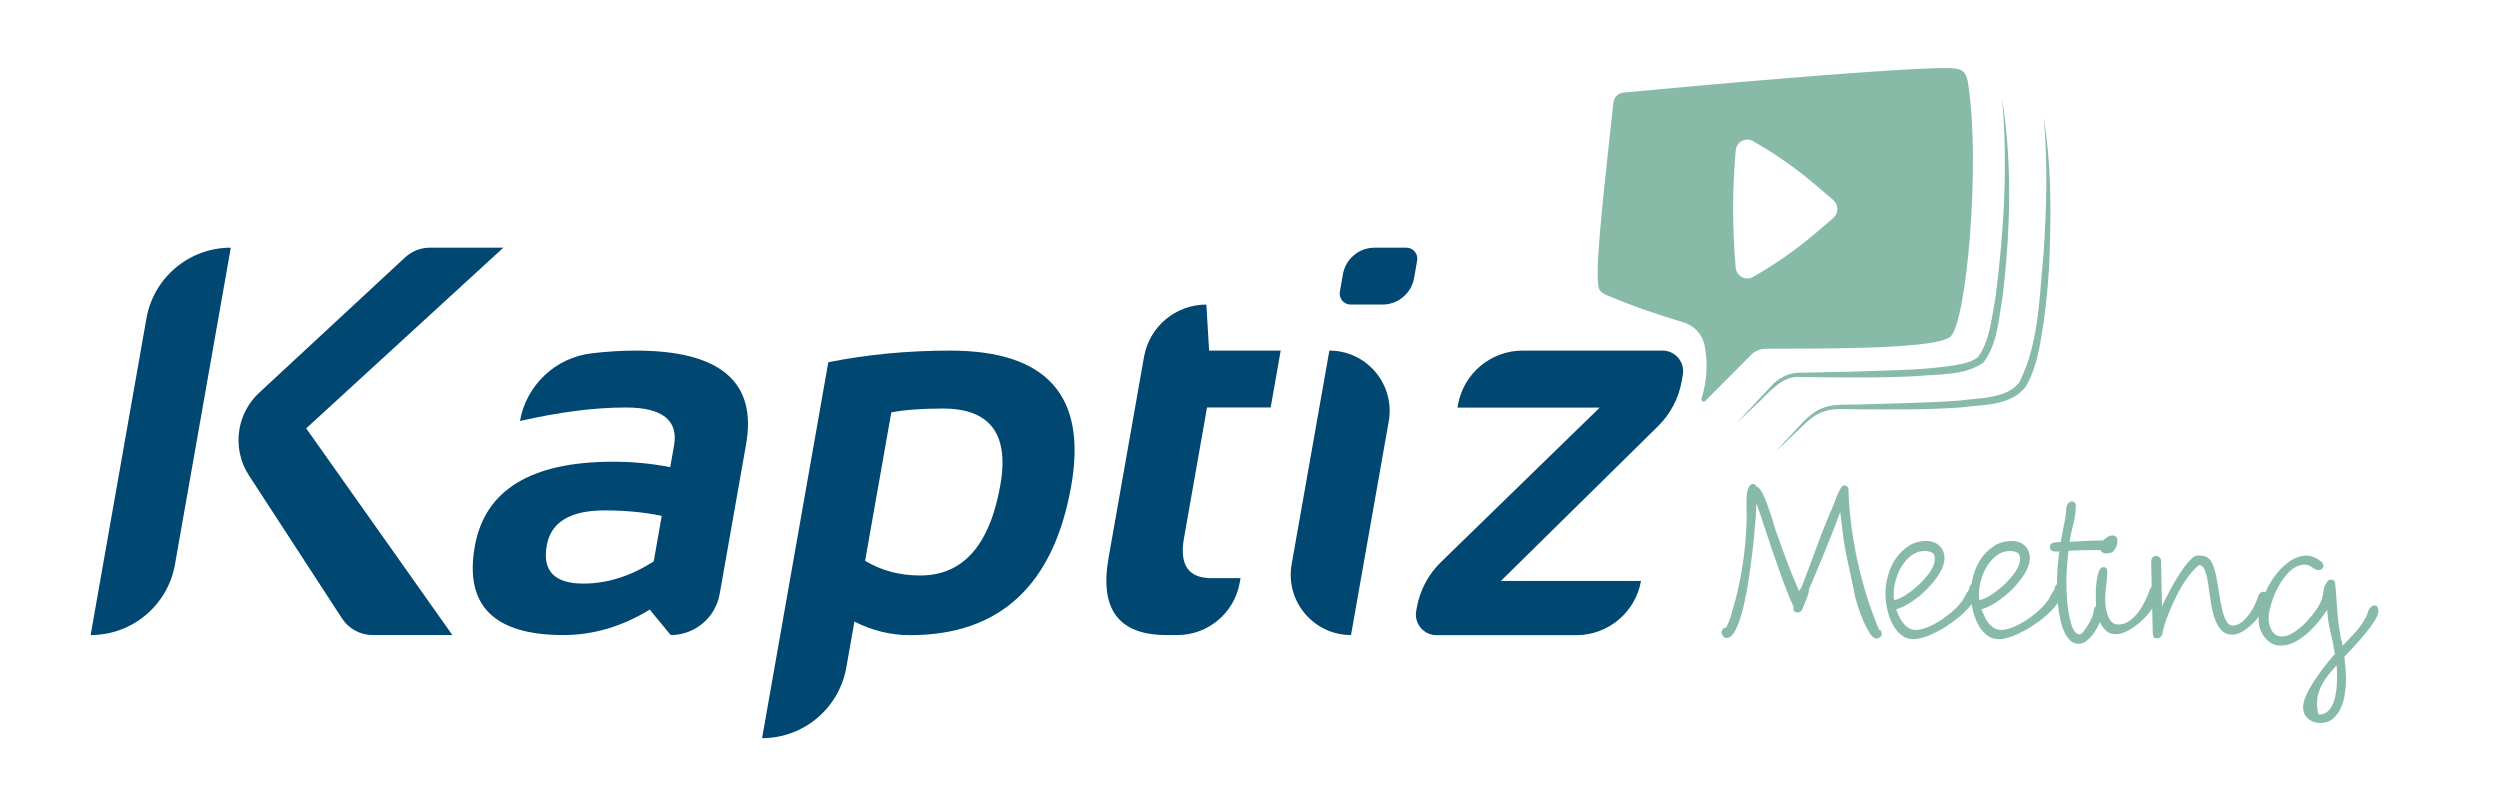
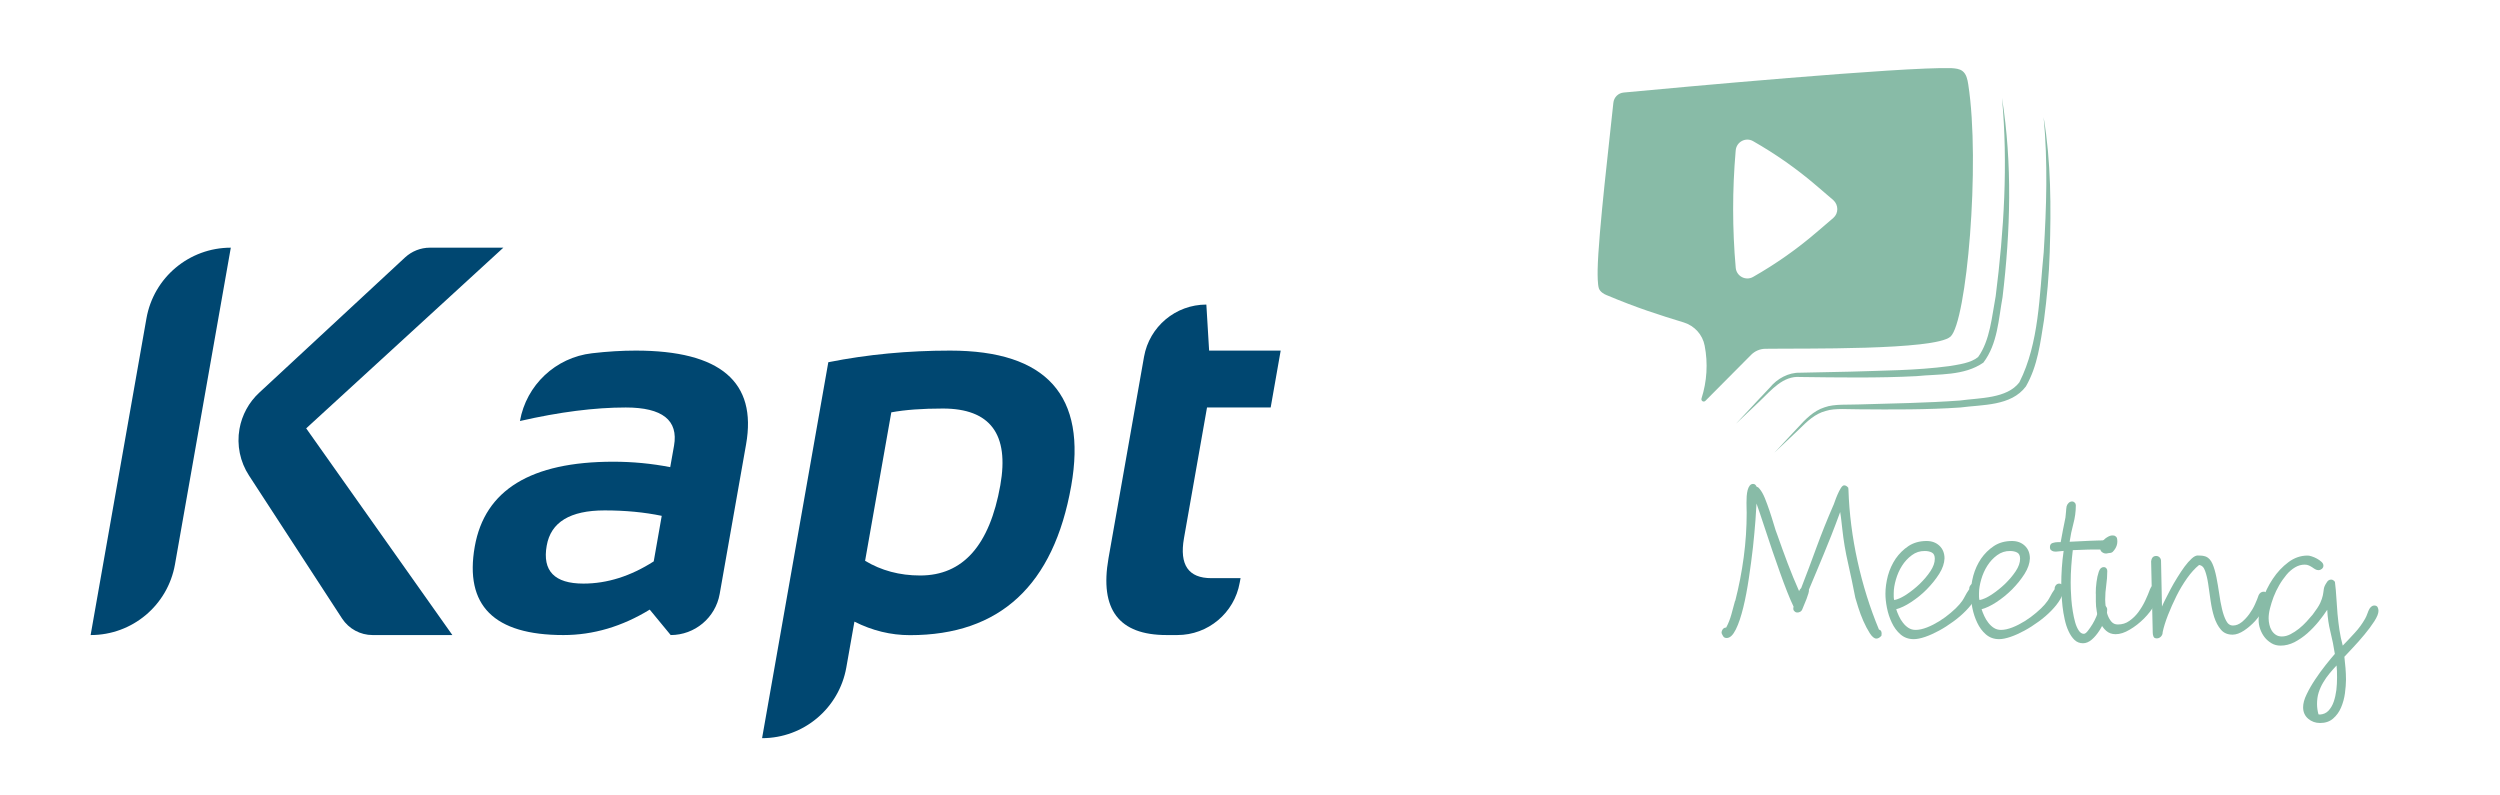
<svg xmlns="http://www.w3.org/2000/svg" version="1.1" id="Calque_1" x="0px" y="0px" viewBox="0 0 262.34 83.44" style="enable-background:new 0 0 262.34 83.44;" xml:space="preserve">
  <style type="text/css">
	.Ombre_x0020_portée{fill:none;}
	.Arrondis_x0020_2 pt{fill:#FFFFFF;stroke:#000000;stroke-miterlimit:10;}
	.Miroir_x0020_dynamique X{fill:none;}
	.Biseau_x0020_adouci{fill:url(#SVGID_1_);}
	.Crépuscule{fill:#FFFFFF;}
	.Feuillage_GS{fill:#FFDD00;}
	.Pompadour_GS{fill-rule:evenodd;clip-rule:evenodd;fill:#51AEE2;}
	.st0{fill:#FFFFFF;}
	.st1{fill:#88BBA7;}
	.st2{fill:#004771;}
</style>
  <linearGradient id="SVGID_1_" gradientUnits="userSpaceOnUse" x1="0" y1="0" x2="0.707" y2="0.707">
    <stop offset="0" style="stop-color:#E6E6EB" />
    <stop offset="0.174" style="stop-color:#E2E2E6" />
    <stop offset="0.352" style="stop-color:#D5D4D8" />
    <stop offset="0.532" style="stop-color:#C0BFC2" />
    <stop offset="0.714" style="stop-color:#A4A2A4" />
    <stop offset="0.895" style="stop-color:#828282" />
    <stop offset="1" style="stop-color:#6B6E6E" />
  </linearGradient>
  <g>
    <g>
      <g>
        <g>
          <g>
            <path class="st2" d="M24.22,25.99l-5.86,33.24c-0.76,4.29-4.48,7.41-8.83,7.41H9.51l5.86-33.24       C16.13,29.11,19.86,25.99,24.22,25.99L24.22,25.99z M52.82,25.99L32.13,44.95l15.34,21.69H39.1c-1.29,0-2.49-0.65-3.2-1.73       L26.13,49.9c-0.94-1.44-1.3-3.19-1-4.89v0c0.26-1.46,0.98-2.79,2.07-3.8l15.31-14.2c0.71-0.65,1.63-1.02,2.6-1.02H52.82z" />
            <path class="st2" d="M49.82,57.35c1.05-5.93,5.89-8.9,14.53-8.9c2.03,0,4.02,0.19,5.98,0.57l0.4-2.25       c0.47-2.67-1.22-4.01-5.06-4.01c-3.26,0-6.96,0.47-11.11,1.42l0,0c0.67-3.78,3.75-6.67,7.56-7.11c1.62-0.19,3.16-0.28,4.6-0.28       c8.87,0,12.73,3.28,11.57,9.84l-2.77,15.7c-0.44,2.49-2.61,4.31-5.14,4.31l0,0l-2.2-2.67c-2.91,1.78-5.93,2.67-9.06,2.67       C51.83,66.64,48.73,63.54,49.82,57.35z M63.45,53.56c-3.62,0-5.65,1.23-6.08,3.7c-0.47,2.65,0.82,3.98,3.85,3.98       c2.5,0,4.96-0.78,7.38-2.33l0.84-4.78C67.61,53.75,65.61,53.56,63.45,53.56z" />
            <path class="st2" d="M86.92,38.01c4.11-0.82,8.37-1.22,12.78-1.22c10.14,0,14.38,4.73,12.71,14.19       c-1.84,10.44-7.48,15.67-16.92,15.67c-2.01,0-3.95-0.47-5.83-1.42l-0.85,4.81c-0.76,4.29-4.48,7.42-8.84,7.42h0L86.92,38.01z        M90.78,58.85c1.7,1.02,3.62,1.54,5.78,1.54c4.49,0,7.29-3.16,8.41-9.47c0.95-5.36-1.06-8.05-6.03-8.05       c-2.14,0-3.95,0.13-5.41,0.4L90.78,58.85z" />
            <path class="st2" d="M126.59,31.96L126.59,31.96l0.29,4.83h7.51l-1.05,5.97h-6.68l-2.42,13.73c-0.49,2.79,0.47,4.18,2.87,4.18       h3.07l-0.09,0.48c-0.56,3.17-3.32,5.49-6.54,5.49h-1.14c-5,0-7.03-2.68-6.09-8.05l3.73-21.15       C120.61,34.27,123.37,31.96,126.59,31.96z" />
-             <path class="st2" d="M145.73,44.21l-3.96,22.43h0c-3.93,0-6.91-3.55-6.23-7.42l3.96-22.43h0       C143.43,36.79,146.41,40.34,145.73,44.21z M148.71,27.33l-0.32,1.84c-0.28,1.61-1.69,2.79-3.32,2.79h-3.34       c-0.71,0-1.25-0.64-1.13-1.34l0.32-1.84c0.28-1.61,1.69-2.79,3.32-2.79h3.34C148.29,25.99,148.83,26.63,148.71,27.33z" />
-             <path class="st2" d="M159.78,36.79h14.68c1.34,0,2.36,1.21,2.13,2.53l-0.12,0.69c-0.32,1.79-1.18,3.43-2.47,4.7L157.5,60.96       h14.7v0c-0.58,3.29-3.44,5.69-6.78,5.69h-14.68c-1.34,0-2.36-1.21-2.13-2.53l0.07-0.38c0.32-1.8,1.2-3.46,2.51-4.74       l16.68-16.23h-14.93l0.05-0.28C153.58,39.19,156.44,36.79,159.78,36.79z" />
          </g>
        </g>
      </g>
      <path class="st1" d="M206.54,8.85c-0.08-0.51-0.19-1.07-0.6-1.39c-0.32-0.25-0.76-0.28-1.16-0.31    c-5.02-0.16-29.19,2.07-34.39,2.56c-0.58,0.05-1.03,0.5-1.09,1.08c-0.35,3.43-1.58,13.72-1.65,17.53c-0.01,0.6,0,1.49,0.12,1.91    c0.12,0.4,0.59,0.65,0.8,0.73c3.23,1.36,5.49,2.07,8.13,2.88c1.12,0.35,1.96,1.28,2.18,2.43c0.36,1.85,0.24,3.76-0.33,5.54    c-0.08,0.25,0.22,0.44,0.41,0.25l4.8-4.83c0.39-0.39,0.92-0.62,1.47-0.63c3.82-0.06,17.79,0.18,19.44-1.27    C206.37,33.83,207.83,17.17,206.54,8.85z M192.38,22.87l-1.74,1.49c-2.07,1.78-4.31,3.35-6.68,4.7l0,0    c-0.77,0.44-1.74-0.07-1.82-0.96c-0.36-4.07-0.36-8.16-0.01-12.23l0.01-0.1c0.08-0.89,1.05-1.4,1.82-0.96    c2.37,1.35,4.61,2.92,6.68,4.7l1.74,1.49C192.94,21.51,192.94,22.39,192.38,22.87z" />
      <path class="st1" d="M214.45,12.3c0.78,4.68,0.79,9.44,0.64,14.18c-0.07,2.37-0.29,4.74-0.6,7.1c-0.39,2.4-0.65,4.79-1.9,6.97    c-1.56,2.08-4.55,1.9-6.87,2.21c-3.43,0.24-7.21,0.22-10.66,0.19c-0.99,0.01-2.52-0.14-3.46,0.17c-1.15,0.29-1.99,1.12-2.82,1.94    c0,0-2.58,2.44-2.58,2.44l2.42-2.59c0.8-0.88,1.67-1.8,2.85-2.17c1-0.37,2.53-0.25,3.58-0.3c3.43-0.1,7.21-0.16,10.61-0.41    c2.05-0.29,4.94-0.18,6.25-1.92c2.08-4.13,2.09-9.11,2.55-13.65C214.75,21.74,214.9,17,214.45,12.3L214.45,12.3z" />
      <path class="st1" d="M210.08,10.27c1.1,6.9,0.89,13.99,0.06,20.91c-0.43,2.35-0.51,4.88-2.01,6.87c-2.03,1.41-4.67,1.18-7.01,1.42    c-3.97,0.21-8.24,0.14-12.22,0.09c-1.8-0.15-3.03,1.39-4.21,2.51c0,0-2.53,2.4-2.53,2.4l2.38-2.55l1.2-1.27    c0.75-0.92,1.95-1.58,3.17-1.54c1.09-0.02,4.1-0.09,5.23-0.11c3.47-0.12,6.96-0.12,10.39-0.58c1.01-0.17,2.29-0.32,3.05-0.96    c1.26-1.76,1.44-4.27,1.84-6.38C210.29,24.2,210.72,17.2,210.08,10.27L210.08,10.27z" />
    </g>
    <g>
      <path class="st1" d="M190.63,57.4c0.53-1.44,1.1-2.87,1.71-4.27c0.05-0.1,0.12-0.27,0.2-0.51c0.08-0.24,0.18-0.49,0.29-0.74    c0.11-0.25,0.22-0.47,0.34-0.66c0.12-0.19,0.23-0.29,0.35-0.29c0.15,0,0.29,0.08,0.43,0.25c0,0.03,0,0.07,0.01,0.11    c0.01,0.04,0.01,0.08,0.01,0.11c0.08,2.49,0.4,4.98,0.95,7.48c0.55,2.5,1.3,4.9,2.25,7.18c0.18,0.05,0.28,0.18,0.28,0.4    c0,0.05,0,0.1-0.01,0.14c-0.01,0.04-0.01,0.08-0.01,0.11c-0.07,0.08-0.15,0.15-0.24,0.21c-0.09,0.06-0.19,0.09-0.29,0.09    c-0.22,0-0.45-0.19-0.69-0.56c-0.24-0.38-0.47-0.81-0.68-1.29s-0.39-0.96-0.54-1.44c-0.15-0.48-0.25-0.8-0.3-0.99    c-0.23-1.2-0.49-2.41-0.76-3.62c-0.28-1.21-0.48-2.41-0.61-3.62c-0.03-0.28-0.07-0.58-0.1-0.88s-0.08-0.59-0.12-0.88    c-0.35,0.95-0.66,1.78-0.94,2.48s-0.54,1.35-0.79,1.95c-0.25,0.6-0.5,1.19-0.74,1.78c-0.24,0.58-0.51,1.23-0.81,1.93    c0.02,0.08,0,0.21-0.05,0.39c-0.05,0.18-0.12,0.37-0.2,0.59c-0.08,0.22-0.17,0.42-0.25,0.61s-0.14,0.34-0.18,0.44    c-0.05,0.15-0.14,0.25-0.26,0.31c-0.12,0.06-0.24,0.08-0.35,0.06c-0.11-0.02-0.2-0.08-0.28-0.18s-0.09-0.24-0.04-0.43    c-0.2-0.42-0.43-0.94-0.68-1.58c-0.25-0.63-0.5-1.31-0.76-2.04c-0.26-0.73-0.52-1.47-0.78-2.23c-0.26-0.76-0.5-1.47-0.71-2.13    c-0.22-0.66-0.41-1.24-0.58-1.74c-0.17-0.5-0.29-0.87-0.38-1.1c-0.02,0.33-0.05,0.92-0.11,1.75c-0.06,0.83-0.15,1.77-0.26,2.82    c-0.12,1.04-0.26,2.13-0.43,3.25c-0.17,1.13-0.36,2.16-0.59,3.09c-0.23,0.93-0.48,1.7-0.78,2.3s-0.61,0.9-0.96,0.9    c-0.17,0-0.29-0.06-0.36-0.17s-0.14-0.24-0.19-0.38V66.4l0.02,0.05c-0.02-0.13,0.02-0.26,0.1-0.39c0.08-0.13,0.21-0.2,0.38-0.21    c0.23-0.43,0.41-0.89,0.54-1.36c0.13-0.48,0.25-0.96,0.39-1.44h0.02c0.38-1.48,0.68-3.01,0.89-4.58c0.21-1.57,0.31-3.12,0.31-4.65    c0-0.1,0-0.24-0.01-0.43c-0.01-0.18-0.01-0.39-0.01-0.63c0-0.22,0.01-0.45,0.02-0.69c0.02-0.24,0.05-0.45,0.1-0.64    s0.12-0.34,0.21-0.46s0.21-0.19,0.36-0.19c0.1,0,0.18,0.03,0.24,0.09c0.06,0.06,0.1,0.13,0.14,0.21c0.08,0.02,0.15,0.05,0.2,0.1    c0.05,0.05,0.09,0.1,0.13,0.15c0.18,0.22,0.36,0.53,0.53,0.95c0.17,0.42,0.33,0.86,0.49,1.33c0.16,0.47,0.3,0.93,0.44,1.39    c0.13,0.46,0.26,0.84,0.38,1.14c0.35,1,0.71,1.99,1.08,2.97c0.37,0.98,0.77,1.95,1.2,2.92c0.03-0.08,0.07-0.15,0.11-0.2    c0.04-0.05,0.08-0.09,0.11-0.12C189.57,60.27,190.11,58.84,190.63,57.4z M182.18,62.69c-0.01,0-0.01,0.01-0.01,0.02    c0-0.02,0.01-0.03,0.03-0.05C182.19,62.68,182.18,62.69,182.18,62.69z" />
      <path class="st1" d="M203.49,60.22c-0.36,0.57-0.8,1.11-1.31,1.63s-1.07,0.96-1.65,1.34s-1.1,0.62-1.55,0.74    c0.07,0.22,0.16,0.45,0.28,0.71c0.12,0.26,0.26,0.5,0.43,0.71c0.17,0.22,0.36,0.4,0.58,0.54c0.22,0.14,0.47,0.21,0.75,0.21    c0.35,0,0.75-0.09,1.19-0.26c0.44-0.17,0.88-0.4,1.3-0.66c0.43-0.27,0.83-0.56,1.2-0.88c0.38-0.32,0.68-0.61,0.91-0.88    c0.22-0.25,0.4-0.51,0.54-0.79c0.14-0.27,0.3-0.55,0.49-0.81c-0.02-0.13,0.02-0.26,0.11-0.39c0.09-0.12,0.21-0.19,0.36-0.19    c0.13,0,0.25,0.05,0.34,0.14s0.14,0.2,0.14,0.34c0,0.37-0.12,0.75-0.36,1.16c-0.24,0.41-0.56,0.81-0.95,1.21s-0.83,0.78-1.33,1.14    c-0.49,0.36-0.99,0.68-1.49,0.95s-0.98,0.49-1.45,0.65c-0.47,0.16-0.87,0.24-1.2,0.24c-0.55,0-1.01-0.17-1.39-0.5    c-0.38-0.33-0.68-0.74-0.91-1.23c-0.23-0.48-0.4-1-0.51-1.55c-0.11-0.55-0.16-1.04-0.16-1.48c0-0.62,0.09-1.25,0.26-1.9    c0.18-0.65,0.45-1.24,0.81-1.78c0.37-0.53,0.82-0.98,1.35-1.33c0.53-0.35,1.17-0.53,1.9-0.53c0.55,0,1,0.17,1.35,0.5    c0.35,0.33,0.53,0.78,0.53,1.33C204.03,59.11,203.85,59.65,203.49,60.22z M200.62,58.26c-0.41,0.3-0.75,0.67-1.03,1.11    c-0.28,0.44-0.49,0.92-0.64,1.44s-0.23,0.99-0.23,1.43v0.38c0,0.12,0.02,0.23,0.05,0.35c0.37-0.07,0.79-0.26,1.28-0.58    c0.48-0.32,0.95-0.69,1.39-1.11c0.44-0.43,0.82-0.87,1.13-1.34s0.46-0.9,0.46-1.3c0-0.33-0.1-0.55-0.31-0.66s-0.45-0.16-0.74-0.16    C201.48,57.81,201.02,57.96,200.62,58.26z" />
      <path class="st1" d="M212.45,60.22c-0.36,0.57-0.8,1.11-1.31,1.63c-0.52,0.52-1.07,0.96-1.65,1.34s-1.1,0.62-1.55,0.74    c0.07,0.22,0.16,0.45,0.28,0.71c0.12,0.26,0.26,0.5,0.43,0.71c0.17,0.22,0.36,0.4,0.58,0.54c0.22,0.14,0.47,0.21,0.75,0.21    c0.35,0,0.75-0.09,1.19-0.26c0.44-0.17,0.88-0.4,1.3-0.66c0.43-0.27,0.83-0.56,1.2-0.88c0.38-0.32,0.68-0.61,0.91-0.88    c0.22-0.25,0.4-0.51,0.54-0.79c0.14-0.27,0.3-0.55,0.49-0.81c-0.02-0.13,0.02-0.26,0.11-0.39c0.09-0.12,0.21-0.19,0.36-0.19    c0.13,0,0.25,0.05,0.34,0.14s0.14,0.2,0.14,0.34c0,0.37-0.12,0.75-0.36,1.16c-0.24,0.41-0.56,0.81-0.95,1.21    c-0.39,0.4-0.83,0.78-1.33,1.14c-0.49,0.36-0.99,0.68-1.49,0.95s-0.98,0.49-1.45,0.65c-0.47,0.16-0.87,0.24-1.2,0.24    c-0.55,0-1.01-0.17-1.39-0.5c-0.38-0.33-0.68-0.74-0.91-1.23c-0.23-0.48-0.4-1-0.51-1.55c-0.11-0.55-0.16-1.04-0.16-1.48    c0-0.62,0.09-1.25,0.26-1.9c0.18-0.65,0.45-1.24,0.81-1.78c0.37-0.53,0.82-0.98,1.35-1.33c0.53-0.35,1.17-0.53,1.9-0.53    c0.55,0,1,0.17,1.35,0.5c0.35,0.33,0.53,0.78,0.53,1.33C212.99,59.11,212.81,59.65,212.45,60.22z M209.57,58.26    c-0.41,0.3-0.75,0.67-1.03,1.11c-0.28,0.44-0.49,0.92-0.64,1.44s-0.23,0.99-0.23,1.43v0.38c0,0.12,0.02,0.23,0.05,0.35    c0.37-0.07,0.79-0.26,1.28-0.58c0.48-0.32,0.95-0.69,1.39-1.11c0.44-0.43,0.82-0.87,1.13-1.34s0.46-0.9,0.46-1.3    c0-0.33-0.1-0.55-0.31-0.66c-0.21-0.11-0.45-0.16-0.74-0.16C210.44,57.81,209.98,57.96,209.57,58.26z" />
-       <path class="st1" d="M215.81,57.88c-0.12,0.01-0.23,0-0.33-0.02c-0.1-0.03-0.19-0.07-0.26-0.14c-0.08-0.07-0.11-0.17-0.11-0.3    c0-0.23,0.09-0.38,0.28-0.44c0.18-0.06,0.37-0.09,0.55-0.09h0.3c0.07-0.43,0.15-0.86,0.24-1.29s0.18-0.85,0.26-1.29    c0.03-0.22,0.05-0.42,0.06-0.61c0.01-0.19,0.03-0.38,0.06-0.56c0.03-0.13,0.1-0.25,0.21-0.36s0.24-0.16,0.39-0.16    c0.08,0,0.17,0.04,0.25,0.12c0.08,0.08,0.12,0.18,0.12,0.28c0,0.67-0.09,1.31-0.26,1.94c-0.17,0.63-0.3,1.26-0.39,1.89    c0.7-0.03,1.39-0.07,2.06-0.1s1.36-0.05,2.04-0.05c0.12,0,0.22,0.02,0.33,0.07h0.02c0.08,0.08,0.13,0.2,0.13,0.35    c0,0.15-0.05,0.27-0.16,0.35s-0.23,0.14-0.38,0.18c-0.14,0.03-0.29,0.05-0.45,0.06c-0.16,0.01-0.29,0.01-0.39,0.01    c-0.55,0-1.11,0-1.66,0.01s-1.11,0.03-1.66,0.06c-0.07,0.57-0.12,1.13-0.16,1.69c-0.04,0.56-0.06,1.12-0.06,1.69    c0,0.15,0,0.39,0.01,0.71c0.01,0.33,0.03,0.69,0.06,1.09s0.08,0.81,0.15,1.24s0.15,0.81,0.25,1.16c0.1,0.35,0.23,0.64,0.38,0.86    c0.15,0.23,0.33,0.34,0.53,0.34c0.12,0,0.26-0.1,0.42-0.31c0.17-0.21,0.33-0.45,0.49-0.71s0.29-0.53,0.4-0.79    c0.11-0.26,0.16-0.44,0.16-0.54c0-0.17,0.04-0.32,0.11-0.46c0.08-0.14,0.2-0.21,0.39-0.21c0.13,0,0.25,0.05,0.34,0.14    s0.14,0.2,0.14,0.34c0,0.28-0.08,0.63-0.23,1.03c-0.15,0.4-0.34,0.79-0.58,1.16s-0.5,0.69-0.8,0.95c-0.3,0.26-0.61,0.39-0.93,0.39    c-0.35,0-0.65-0.12-0.89-0.35c-0.24-0.23-0.45-0.54-0.62-0.91c-0.18-0.38-0.31-0.79-0.41-1.25c-0.1-0.46-0.18-0.92-0.23-1.38    c-0.05-0.46-0.08-0.88-0.1-1.28s-0.03-0.71-0.03-0.94c0-0.6,0.02-1.2,0.06-1.79s0.1-1.19,0.19-1.79    C216.03,57.86,215.93,57.87,215.81,57.88z" />
+       <path class="st1" d="M215.81,57.88c-0.12,0.01-0.23,0-0.33-0.02c-0.1-0.03-0.19-0.07-0.26-0.14c-0.08-0.07-0.11-0.17-0.11-0.3    c0-0.23,0.09-0.38,0.28-0.44c0.18-0.06,0.37-0.09,0.55-0.09h0.3c0.07-0.43,0.15-0.86,0.24-1.29s0.18-0.85,0.26-1.29    c0.03-0.22,0.05-0.42,0.06-0.61c0.01-0.19,0.03-0.38,0.06-0.56c0.03-0.13,0.1-0.25,0.21-0.36s0.24-0.16,0.39-0.16    c0.08,0,0.17,0.04,0.25,0.12c0.08,0.08,0.12,0.18,0.12,0.28c0,0.67-0.09,1.31-0.26,1.94c-0.17,0.63-0.3,1.26-0.39,1.89    c0.7-0.03,1.39-0.07,2.06-0.1s1.36-0.05,2.04-0.05c0.12,0,0.22,0.02,0.33,0.07h0.02c0.08,0.08,0.13,0.2,0.13,0.35    c0,0.15-0.05,0.27-0.16,0.35s-0.23,0.14-0.38,0.18c-0.16,0.01-0.29,0.01-0.39,0.01    c-0.55,0-1.11,0-1.66,0.01s-1.11,0.03-1.66,0.06c-0.07,0.57-0.12,1.13-0.16,1.69c-0.04,0.56-0.06,1.12-0.06,1.69    c0,0.15,0,0.39,0.01,0.71c0.01,0.33,0.03,0.69,0.06,1.09s0.08,0.81,0.15,1.24s0.15,0.81,0.25,1.16c0.1,0.35,0.23,0.64,0.38,0.86    c0.15,0.23,0.33,0.34,0.53,0.34c0.12,0,0.26-0.1,0.42-0.31c0.17-0.21,0.33-0.45,0.49-0.71s0.29-0.53,0.4-0.79    c0.11-0.26,0.16-0.44,0.16-0.54c0-0.17,0.04-0.32,0.11-0.46c0.08-0.14,0.2-0.21,0.39-0.21c0.13,0,0.25,0.05,0.34,0.14    s0.14,0.2,0.14,0.34c0,0.28-0.08,0.63-0.23,1.03c-0.15,0.4-0.34,0.79-0.58,1.16s-0.5,0.69-0.8,0.95c-0.3,0.26-0.61,0.39-0.93,0.39    c-0.35,0-0.65-0.12-0.89-0.35c-0.24-0.23-0.45-0.54-0.62-0.91c-0.18-0.38-0.31-0.79-0.41-1.25c-0.1-0.46-0.18-0.92-0.23-1.38    c-0.05-0.46-0.08-0.88-0.1-1.28s-0.03-0.71-0.03-0.94c0-0.6,0.02-1.2,0.06-1.79s0.1-1.19,0.19-1.79    C216.03,57.86,215.93,57.87,215.81,57.88z" />
      <path class="st1" d="M219.92,62.29c0-0.4,0.02-0.81,0.08-1.21c0.05-0.41,0.13-0.77,0.24-1.09c0.11-0.32,0.28-0.48,0.51-0.48    c0.12,0,0.21,0.04,0.28,0.12c0.07,0.08,0.1,0.18,0.1,0.28c0,0.52-0.04,1.02-0.11,1.51c-0.07,0.49-0.11,0.99-0.11,1.49    c0,0.2,0.02,0.45,0.05,0.75c0.03,0.3,0.1,0.59,0.2,0.86c0.1,0.28,0.23,0.51,0.4,0.71c0.17,0.2,0.39,0.3,0.68,0.3    c0.45,0,0.86-0.12,1.21-0.38c0.36-0.25,0.68-0.56,0.95-0.93s0.51-0.76,0.71-1.19c0.2-0.43,0.37-0.82,0.5-1.19    c0.05-0.13,0.12-0.25,0.21-0.34s0.21-0.14,0.34-0.14c0.17,0,0.28,0.06,0.34,0.18c0.06,0.12,0.09,0.24,0.09,0.38    c0,0.45-0.15,0.95-0.46,1.49c-0.31,0.54-0.69,1.04-1.15,1.5c-0.46,0.46-0.96,0.85-1.49,1.16c-0.53,0.32-1.03,0.48-1.48,0.48    c-0.4,0-0.73-0.12-1-0.36c-0.27-0.24-0.48-0.54-0.64-0.89c-0.16-0.35-0.27-0.72-0.34-1.11c-0.07-0.39-0.1-0.75-0.1-1.06V62.29z     M221.27,58.04c-0.02,0-0.03,0-0.05,0.01s-0.03,0.01-0.05,0.01c-0.18,0.05-0.36,0.03-0.53-0.08c-0.17-0.1-0.25-0.24-0.25-0.43    c0-0.05,0-0.1-0.01-0.16c-0.01-0.06,0-0.11,0.01-0.16c0.08-0.22,0.17-0.38,0.27-0.48c0.17-0.18,0.36-0.33,0.59-0.45    c0.22-0.12,0.45-0.14,0.66-0.08c0.1,0.07,0.15,0.1,0.14,0.1c-0.01,0,0.02,0.04,0.09,0.12c0.13,0.55-0.02,1.04-0.45,1.48    C221.58,58.01,221.43,58.04,221.27,58.04z" />
      <path class="st1" d="M225.88,58.5c0.09-0.11,0.22-0.16,0.39-0.16c0.13,0,0.25,0.05,0.35,0.15c0.1,0.1,0.15,0.23,0.15,0.38    l0.1,4.78c0.07-0.17,0.18-0.42,0.35-0.75c0.17-0.33,0.35-0.7,0.56-1.09c0.21-0.39,0.44-0.8,0.7-1.21c0.26-0.42,0.51-0.8,0.76-1.14    c0.25-0.34,0.5-0.62,0.74-0.84s0.45-0.33,0.64-0.33c0.15,0,0.3,0.01,0.45,0.02c0.15,0.02,0.29,0.05,0.42,0.1    c0.28,0.12,0.51,0.37,0.68,0.76s0.3,0.86,0.41,1.4c0.11,0.54,0.2,1.11,0.29,1.7c0.08,0.59,0.18,1.14,0.3,1.64    c0.12,0.5,0.26,0.91,0.44,1.24c0.17,0.33,0.41,0.49,0.71,0.49c0.32,0,0.62-0.12,0.91-0.35c0.29-0.23,0.56-0.52,0.8-0.85    s0.45-0.68,0.61-1.05c0.17-0.37,0.29-0.68,0.38-0.95c0.12-0.23,0.29-0.35,0.53-0.35c0.13,0,0.23,0.05,0.3,0.16s0.1,0.22,0.1,0.34    c0,0.35-0.12,0.76-0.36,1.23c-0.24,0.47-0.55,0.9-0.91,1.31c-0.37,0.41-0.77,0.75-1.2,1.04c-0.43,0.28-0.83,0.43-1.2,0.43    c-0.52,0-0.93-0.17-1.23-0.53c-0.3-0.35-0.53-0.79-0.7-1.31c-0.17-0.53-0.29-1.1-0.38-1.73c-0.08-0.63-0.17-1.21-0.25-1.75    c-0.08-0.54-0.19-1-0.33-1.38c-0.13-0.38-0.34-0.58-0.63-0.61c-0.43,0.35-0.85,0.81-1.26,1.39c-0.41,0.58-0.78,1.2-1.11,1.86    c-0.33,0.67-0.63,1.33-0.89,2s-0.45,1.27-0.56,1.8v0.02c0,0.17-0.06,0.31-0.18,0.44c-0.12,0.12-0.26,0.19-0.43,0.19    c-0.18,0-0.3-0.06-0.35-0.19c-0.05-0.12-0.08-0.25-0.08-0.39l-0.17-7.51C225.75,58.75,225.79,58.61,225.88,58.5z" />
      <path class="st1" d="M242.57,58.38c0.19,0.06,0.38,0.14,0.56,0.24s0.34,0.21,0.48,0.34c0.13,0.12,0.2,0.25,0.2,0.39    s-0.05,0.25-0.16,0.34s-0.23,0.14-0.36,0.14c-0.12,0-0.23-0.03-0.33-0.09c-0.1-0.06-0.21-0.12-0.31-0.2    c-0.11-0.07-0.23-0.14-0.36-0.2c-0.13-0.06-0.28-0.09-0.45-0.09c-0.35,0-0.69,0.1-1.01,0.29s-0.63,0.45-0.9,0.78    s-0.53,0.69-0.76,1.09c-0.23,0.4-0.43,0.81-0.59,1.23c-0.16,0.42-0.28,0.82-0.38,1.21s-0.14,0.74-0.14,1.04    c0,0.22,0.03,0.44,0.08,0.66c0.05,0.23,0.13,0.43,0.24,0.61s0.25,0.33,0.43,0.45c0.17,0.12,0.39,0.18,0.64,0.18    c0.3,0,0.6-0.08,0.91-0.24c0.31-0.16,0.6-0.35,0.89-0.58c0.28-0.23,0.55-0.47,0.79-0.74c0.24-0.27,0.45-0.51,0.64-0.73    c0.38-0.5,0.65-0.91,0.79-1.21c0.14-0.31,0.23-0.58,0.28-0.81c0.04-0.23,0.08-0.45,0.1-0.65c0.02-0.2,0.12-0.43,0.29-0.68    c0.12-0.22,0.28-0.33,0.48-0.33c0.08,0,0.16,0.02,0.24,0.08c0.08,0.05,0.13,0.11,0.16,0.17c0.07,0.55,0.12,1.11,0.15,1.66    c0.03,0.56,0.08,1.12,0.12,1.68c0.05,0.56,0.12,1.12,0.2,1.68c0.08,0.56,0.2,1.11,0.35,1.66c0.42-0.43,0.84-0.88,1.26-1.34    c0.43-0.46,0.79-0.96,1.09-1.49c0.1-0.18,0.18-0.36,0.24-0.54s0.13-0.34,0.21-0.49c0.15-0.23,0.32-0.35,0.5-0.35    s0.3,0.06,0.36,0.18s0.09,0.24,0.09,0.38c0,0.28-0.15,0.65-0.44,1.1c-0.29,0.45-0.64,0.92-1.04,1.4c-0.4,0.48-0.8,0.94-1.2,1.36    c-0.4,0.43-0.7,0.75-0.9,0.96c0.05,0.4,0.09,0.8,0.12,1.2c0.03,0.4,0.05,0.79,0.05,1.18c0,0.43-0.04,0.92-0.11,1.45    s-0.21,1.03-0.41,1.5c-0.2,0.47-0.48,0.85-0.84,1.16s-0.81,0.46-1.36,0.46c-0.48,0-0.9-0.15-1.25-0.45    c-0.35-0.3-0.53-0.7-0.53-1.2c0-0.4,0.12-0.86,0.38-1.38c0.25-0.52,0.55-1.04,0.9-1.56s0.71-1.03,1.09-1.5    c0.38-0.48,0.7-0.86,0.96-1.16c-0.12-0.78-0.27-1.55-0.46-2.3c-0.19-0.75-0.3-1.53-0.34-2.33c-0.25,0.38-0.55,0.8-0.91,1.24    c-0.36,0.44-0.75,0.85-1.18,1.23c-0.43,0.38-0.88,0.68-1.35,0.93c-0.48,0.24-0.96,0.36-1.46,0.36c-0.35,0-0.67-0.08-0.95-0.25    c-0.28-0.17-0.53-0.38-0.73-0.64c-0.2-0.26-0.35-0.55-0.46-0.86c-0.11-0.32-0.16-0.63-0.16-0.95c0-0.62,0.13-1.32,0.4-2.1    c0.27-0.78,0.63-1.52,1.09-2.21s1-1.27,1.63-1.74c0.62-0.47,1.3-0.7,2.01-0.7C242.23,58.29,242.38,58.32,242.57,58.38z     M244.34,74.58c0.23-0.25,0.42-0.56,0.55-0.94c0.13-0.38,0.22-0.79,0.28-1.24c0.05-0.45,0.07-0.88,0.07-1.3    c0-0.27,0-0.5-0.01-0.71c-0.01-0.21-0.02-0.4-0.04-0.56c-0.25,0.27-0.5,0.55-0.74,0.84c-0.24,0.29-0.46,0.6-0.66,0.94    c-0.2,0.33-0.36,0.69-0.48,1.06c-0.12,0.38-0.17,0.78-0.17,1.21c0,0.35,0.05,0.71,0.15,1.08l0.15,0.02    C243.8,74.96,244.1,74.83,244.34,74.58z" />
    </g>
  </g>
</svg>